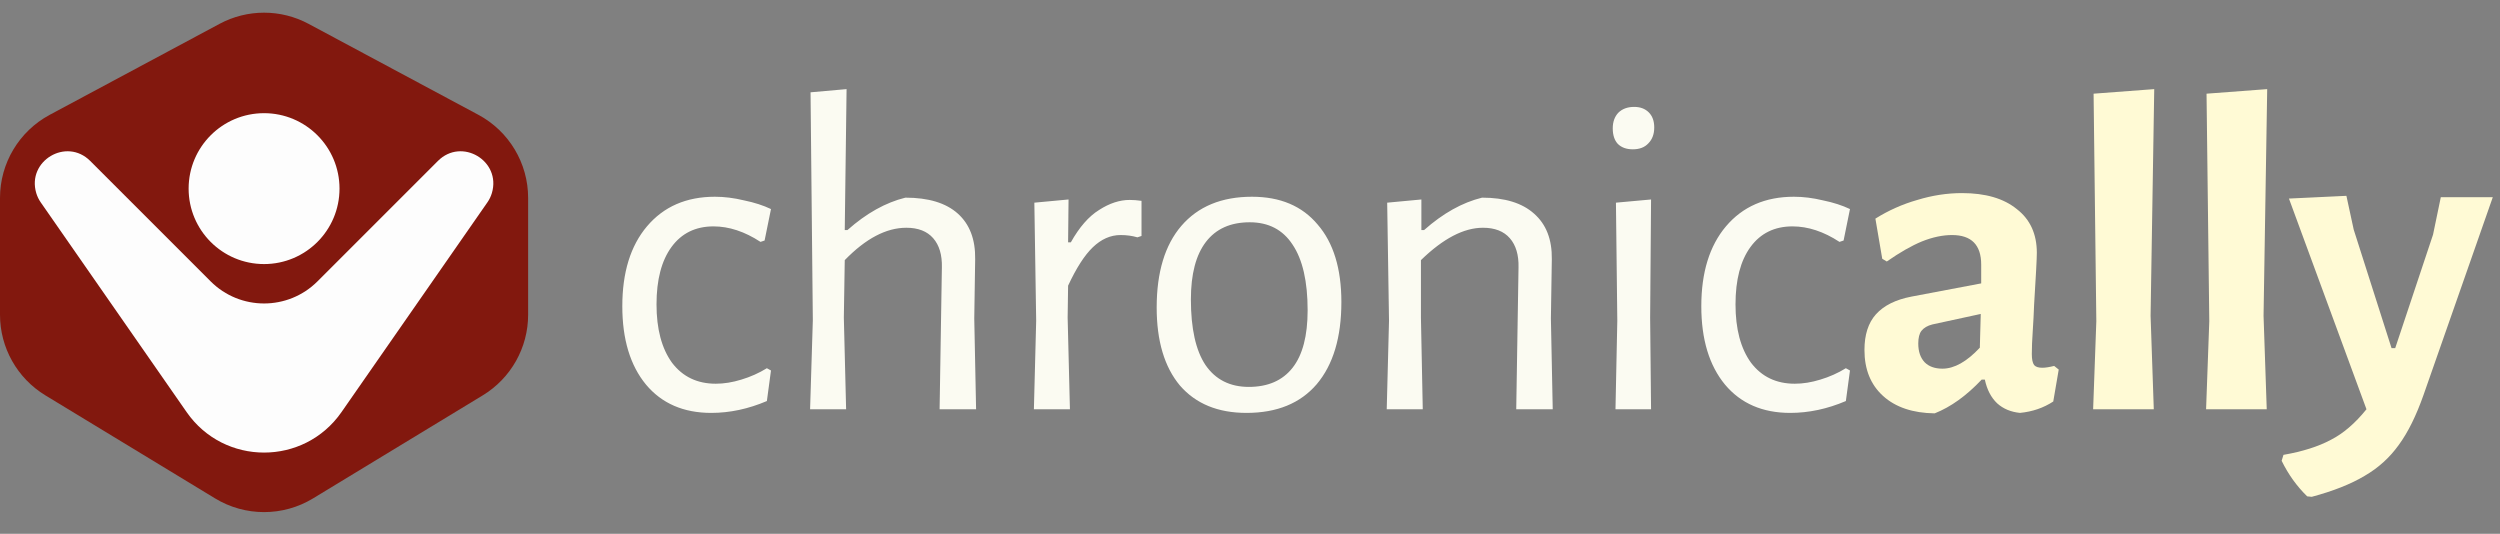
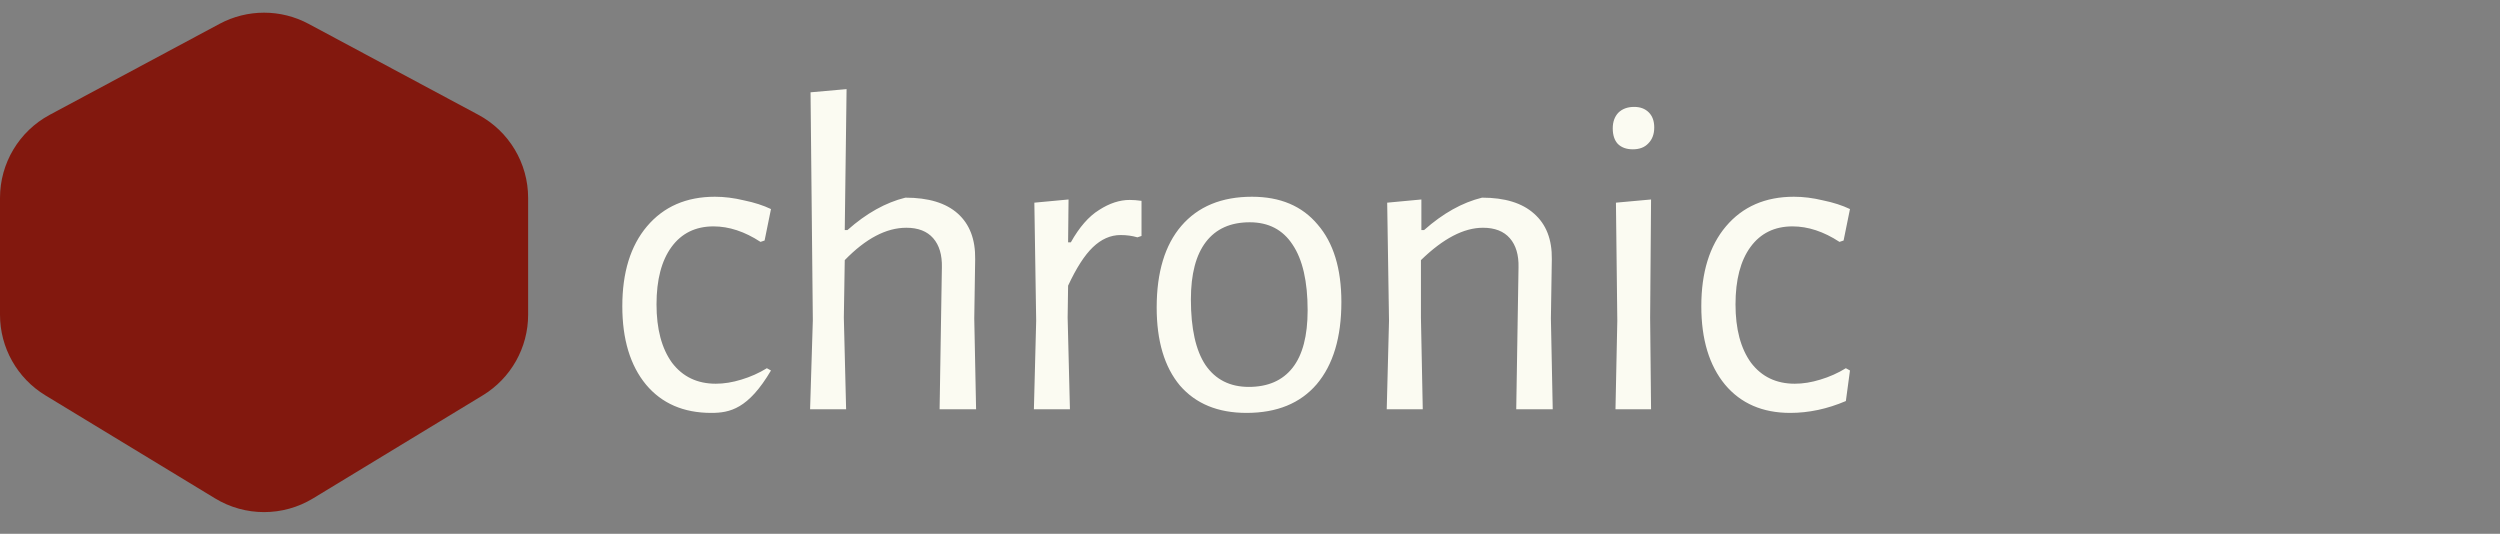
<svg xmlns="http://www.w3.org/2000/svg" fill="none" viewBox="0 0 281 60" height="60" width="281">
  <rect x="0" y="0" width="281" height="60" fill="#808080" stroke="none" />
  <path fill="#82180E" d="M24.675 2.682C27.802 1.006 31.56 1.006 34.687 2.682L53.767 12.903C57.212 14.749 59.362 18.34 59.362 22.247V35.376C59.362 39.08 57.428 42.515 54.263 44.437L35.182 56.022C31.802 58.074 27.56 58.074 24.18 56.022L5.099 44.437C1.933 42.515 0 39.08 0 35.376V22.247C0 18.34 2.15 14.749 5.595 12.903L24.675 2.682Z" />
-   <path fill="#FDFDFD" d="M4.073 21.698C3.001 18.077 7.469 15.419 10.139 18.089L23.67 31.62C26.99 34.94 32.372 34.94 35.691 31.62L49.223 18.089C51.893 15.419 56.361 18.077 55.288 21.698V21.698C55.178 22.07 55.008 22.423 54.786 22.742L38.383 46.323C34.165 52.385 25.196 52.385 20.979 46.323L4.575 22.742C4.353 22.423 4.184 22.07 4.073 21.698V21.698Z" />
-   <circle fill="#FDFDFD" r="8.48" cy="21.201" cx="29.681" />
-   <path fill="#FBFBF2" d="M80.353 22.114C81.412 22.114 82.506 22.25 83.634 22.524C84.795 22.763 85.803 23.088 86.658 23.498L85.94 27.035L85.479 27.188C83.702 26.026 81.942 25.446 80.199 25.446C78.183 25.446 76.611 26.215 75.484 27.752C74.356 29.29 73.792 31.443 73.792 34.211C73.792 36.979 74.373 39.166 75.535 40.772C76.731 42.344 78.371 43.13 80.456 43.13C81.378 43.13 82.335 42.976 83.326 42.668C84.351 42.361 85.308 41.934 86.197 41.387L86.658 41.643L86.197 45.077C84.112 45.966 82.028 46.41 79.943 46.41C76.833 46.41 74.39 45.351 72.613 43.232C70.836 41.079 69.948 38.141 69.948 34.416C69.948 30.623 70.87 27.633 72.716 25.446C74.595 23.224 77.141 22.114 80.353 22.114ZM105.867 30.059C105.902 28.658 105.577 27.564 104.894 26.778C104.21 25.992 103.202 25.599 101.869 25.599C99.614 25.599 97.307 26.812 94.95 29.239L94.847 35.697L95.103 46H91.054L91.362 36.005L91.105 10.376L95.155 10.017L94.95 25.856H95.257C97.376 23.976 99.546 22.763 101.767 22.216C104.364 22.216 106.329 22.814 107.661 24.01C108.994 25.206 109.643 26.915 109.609 29.136L109.507 35.8L109.712 46H105.611L105.867 30.059ZM126.974 22.473C127.384 22.473 127.828 22.507 128.306 22.575V26.522L127.845 26.676C127.264 26.505 126.632 26.419 125.949 26.419C124.821 26.419 123.779 26.881 122.822 27.803C121.899 28.692 120.977 30.127 120.054 32.109L120.003 35.697L120.259 46H116.21L116.466 36.056L116.261 22.78L120.105 22.421L120.054 27.24H120.361C121.318 25.531 122.378 24.318 123.539 23.6C124.701 22.849 125.846 22.473 126.974 22.473ZM140.724 22.114C143.902 22.114 146.363 23.156 148.106 25.241C149.882 27.291 150.771 30.195 150.771 33.954C150.771 37.918 149.848 40.994 148.003 43.181C146.158 45.334 143.526 46.41 140.109 46.41C136.897 46.41 134.403 45.385 132.626 43.335C130.883 41.25 130.011 38.328 130.011 34.569C130.011 30.606 130.934 27.547 132.779 25.394C134.659 23.207 137.307 22.114 140.724 22.114ZM140.468 24.984C138.315 24.984 136.675 25.719 135.547 27.188C134.42 28.658 133.856 30.811 133.856 33.647C133.856 36.927 134.403 39.388 135.496 41.028C136.624 42.668 138.247 43.488 140.366 43.488C142.518 43.488 144.159 42.771 145.286 41.336C146.414 39.9 146.978 37.748 146.978 34.877C146.978 31.631 146.414 29.17 145.286 27.496C144.193 25.822 142.587 24.984 140.468 24.984ZM170.682 30.059C170.716 28.658 170.391 27.564 169.708 26.778C169.024 25.992 168.016 25.599 166.684 25.599C164.531 25.599 162.207 26.812 159.713 29.239V35.697L159.918 46H155.868L156.125 36.056L155.92 22.78L159.764 22.421V25.856H160.071C162.19 23.976 164.36 22.763 166.581 22.216C169.144 22.216 171.092 22.814 172.425 24.01C173.791 25.206 174.458 26.915 174.424 29.136L174.321 35.8L174.526 46H170.425L170.682 30.059ZM181.785 36.056L181.632 22.78L185.579 22.421L185.476 35.697L185.579 46H181.58L181.785 36.056ZM183.682 12.016C184.365 12.016 184.912 12.221 185.322 12.631C185.732 13.041 185.937 13.605 185.937 14.323C185.937 15.075 185.715 15.672 185.271 16.117C184.861 16.561 184.28 16.783 183.528 16.783C182.811 16.783 182.247 16.578 181.837 16.168C181.461 15.758 181.273 15.177 181.273 14.425C181.273 13.708 181.478 13.127 181.888 12.682C182.332 12.238 182.93 12.016 183.682 12.016ZM201.632 22.114C202.691 22.114 203.785 22.25 204.912 22.524C206.074 22.763 207.082 23.088 207.937 23.498L207.219 27.035L206.758 27.188C204.981 26.026 203.221 25.446 201.478 25.446C199.462 25.446 197.89 26.215 196.762 27.752C195.635 29.29 195.071 31.443 195.071 34.211C195.071 36.979 195.652 39.166 196.814 40.772C198.01 42.344 199.65 43.13 201.734 43.13C202.657 43.13 203.614 42.976 204.605 42.668C205.63 42.361 206.587 41.934 207.475 41.387L207.937 41.643L207.475 45.077C205.391 45.966 203.306 46.41 201.222 46.41C198.112 46.41 195.669 45.351 193.892 43.232C192.115 41.079 191.227 38.141 191.227 34.416C191.227 30.623 192.149 27.633 193.994 25.446C195.874 23.224 198.42 22.114 201.632 22.114Z" />
-   <path fill="#FFFAD5" d="M220.534 21.704C223.165 21.704 225.216 22.302 226.685 23.498C228.188 24.66 228.94 26.3 228.94 28.419C228.94 29.034 228.838 30.982 228.633 34.262C228.599 35.219 228.547 36.21 228.479 37.235C228.411 38.226 228.376 39.08 228.376 39.798C228.376 40.379 228.462 40.789 228.633 41.028C228.804 41.233 229.111 41.336 229.555 41.336C229.897 41.336 230.341 41.267 230.888 41.13L231.401 41.541L230.786 45.129C229.692 45.846 228.445 46.273 227.044 46.41C226.019 46.307 225.164 45.949 224.481 45.334C223.797 44.684 223.336 43.796 223.097 42.668H222.738C221.029 44.479 219.27 45.744 217.459 46.461C214.998 46.427 213.067 45.778 211.666 44.514C210.265 43.249 209.565 41.523 209.565 39.337C209.565 37.628 209.992 36.295 210.846 35.338C211.735 34.347 213.067 33.681 214.844 33.339L222.687 31.853V29.751C222.687 27.53 221.593 26.419 219.406 26.419C218.347 26.419 217.219 26.659 216.023 27.137C214.861 27.616 213.546 28.367 212.076 29.392L211.564 29.085L210.795 24.574C212.264 23.652 213.836 22.951 215.511 22.473C217.185 21.96 218.86 21.704 220.534 21.704ZM217.202 36.466C216.655 36.603 216.245 36.842 215.972 37.184C215.733 37.491 215.613 37.97 215.613 38.619C215.613 39.507 215.852 40.208 216.331 40.72C216.809 41.199 217.476 41.438 218.33 41.438C219.663 41.438 221.064 40.652 222.533 39.08L222.636 35.287L217.202 36.466ZM241.726 35.492L242.085 46H235.268L235.627 36.107L235.319 10.53L242.136 10.017L241.726 35.492ZM254.423 35.492L254.781 46H247.964L248.323 36.107L248.015 10.53L254.833 10.017L254.423 35.492ZM264.556 25.804L268.81 39.132H269.221L273.475 26.368L274.346 22.165H280.19L272.398 44.411C271.578 46.735 270.656 48.597 269.631 49.998C268.605 51.433 267.324 52.595 265.786 53.484C264.248 54.406 262.267 55.192 259.84 55.842L259.328 55.79C258.166 54.663 257.209 53.33 256.457 51.792L256.662 51.126C258.815 50.75 260.592 50.186 261.993 49.434C263.394 48.717 264.727 47.572 265.991 46L257.277 22.319L263.736 22.011L264.556 25.804Z" />
+   <path fill="#FBFBF2" d="M80.353 22.114C81.412 22.114 82.506 22.25 83.634 22.524C84.795 22.763 85.803 23.088 86.658 23.498L85.94 27.035L85.479 27.188C83.702 26.026 81.942 25.446 80.199 25.446C78.183 25.446 76.611 26.215 75.484 27.752C74.356 29.29 73.792 31.443 73.792 34.211C73.792 36.979 74.373 39.166 75.535 40.772C76.731 42.344 78.371 43.13 80.456 43.13C81.378 43.13 82.335 42.976 83.326 42.668C84.351 42.361 85.308 41.934 86.197 41.387L86.658 41.643C84.112 45.966 82.028 46.41 79.943 46.41C76.833 46.41 74.39 45.351 72.613 43.232C70.836 41.079 69.948 38.141 69.948 34.416C69.948 30.623 70.87 27.633 72.716 25.446C74.595 23.224 77.141 22.114 80.353 22.114ZM105.867 30.059C105.902 28.658 105.577 27.564 104.894 26.778C104.21 25.992 103.202 25.599 101.869 25.599C99.614 25.599 97.307 26.812 94.95 29.239L94.847 35.697L95.103 46H91.054L91.362 36.005L91.105 10.376L95.155 10.017L94.95 25.856H95.257C97.376 23.976 99.546 22.763 101.767 22.216C104.364 22.216 106.329 22.814 107.661 24.01C108.994 25.206 109.643 26.915 109.609 29.136L109.507 35.8L109.712 46H105.611L105.867 30.059ZM126.974 22.473C127.384 22.473 127.828 22.507 128.306 22.575V26.522L127.845 26.676C127.264 26.505 126.632 26.419 125.949 26.419C124.821 26.419 123.779 26.881 122.822 27.803C121.899 28.692 120.977 30.127 120.054 32.109L120.003 35.697L120.259 46H116.21L116.466 36.056L116.261 22.78L120.105 22.421L120.054 27.24H120.361C121.318 25.531 122.378 24.318 123.539 23.6C124.701 22.849 125.846 22.473 126.974 22.473ZM140.724 22.114C143.902 22.114 146.363 23.156 148.106 25.241C149.882 27.291 150.771 30.195 150.771 33.954C150.771 37.918 149.848 40.994 148.003 43.181C146.158 45.334 143.526 46.41 140.109 46.41C136.897 46.41 134.403 45.385 132.626 43.335C130.883 41.25 130.011 38.328 130.011 34.569C130.011 30.606 130.934 27.547 132.779 25.394C134.659 23.207 137.307 22.114 140.724 22.114ZM140.468 24.984C138.315 24.984 136.675 25.719 135.547 27.188C134.42 28.658 133.856 30.811 133.856 33.647C133.856 36.927 134.403 39.388 135.496 41.028C136.624 42.668 138.247 43.488 140.366 43.488C142.518 43.488 144.159 42.771 145.286 41.336C146.414 39.9 146.978 37.748 146.978 34.877C146.978 31.631 146.414 29.17 145.286 27.496C144.193 25.822 142.587 24.984 140.468 24.984ZM170.682 30.059C170.716 28.658 170.391 27.564 169.708 26.778C169.024 25.992 168.016 25.599 166.684 25.599C164.531 25.599 162.207 26.812 159.713 29.239V35.697L159.918 46H155.868L156.125 36.056L155.92 22.78L159.764 22.421V25.856H160.071C162.19 23.976 164.36 22.763 166.581 22.216C169.144 22.216 171.092 22.814 172.425 24.01C173.791 25.206 174.458 26.915 174.424 29.136L174.321 35.8L174.526 46H170.425L170.682 30.059ZM181.785 36.056L181.632 22.78L185.579 22.421L185.476 35.697L185.579 46H181.58L181.785 36.056ZM183.682 12.016C184.365 12.016 184.912 12.221 185.322 12.631C185.732 13.041 185.937 13.605 185.937 14.323C185.937 15.075 185.715 15.672 185.271 16.117C184.861 16.561 184.28 16.783 183.528 16.783C182.811 16.783 182.247 16.578 181.837 16.168C181.461 15.758 181.273 15.177 181.273 14.425C181.273 13.708 181.478 13.127 181.888 12.682C182.332 12.238 182.93 12.016 183.682 12.016ZM201.632 22.114C202.691 22.114 203.785 22.25 204.912 22.524C206.074 22.763 207.082 23.088 207.937 23.498L207.219 27.035L206.758 27.188C204.981 26.026 203.221 25.446 201.478 25.446C199.462 25.446 197.89 26.215 196.762 27.752C195.635 29.29 195.071 31.443 195.071 34.211C195.071 36.979 195.652 39.166 196.814 40.772C198.01 42.344 199.65 43.13 201.734 43.13C202.657 43.13 203.614 42.976 204.605 42.668C205.63 42.361 206.587 41.934 207.475 41.387L207.937 41.643L207.475 45.077C205.391 45.966 203.306 46.41 201.222 46.41C198.112 46.41 195.669 45.351 193.892 43.232C192.115 41.079 191.227 38.141 191.227 34.416C191.227 30.623 192.149 27.633 193.994 25.446C195.874 23.224 198.42 22.114 201.632 22.114Z" />
</svg>